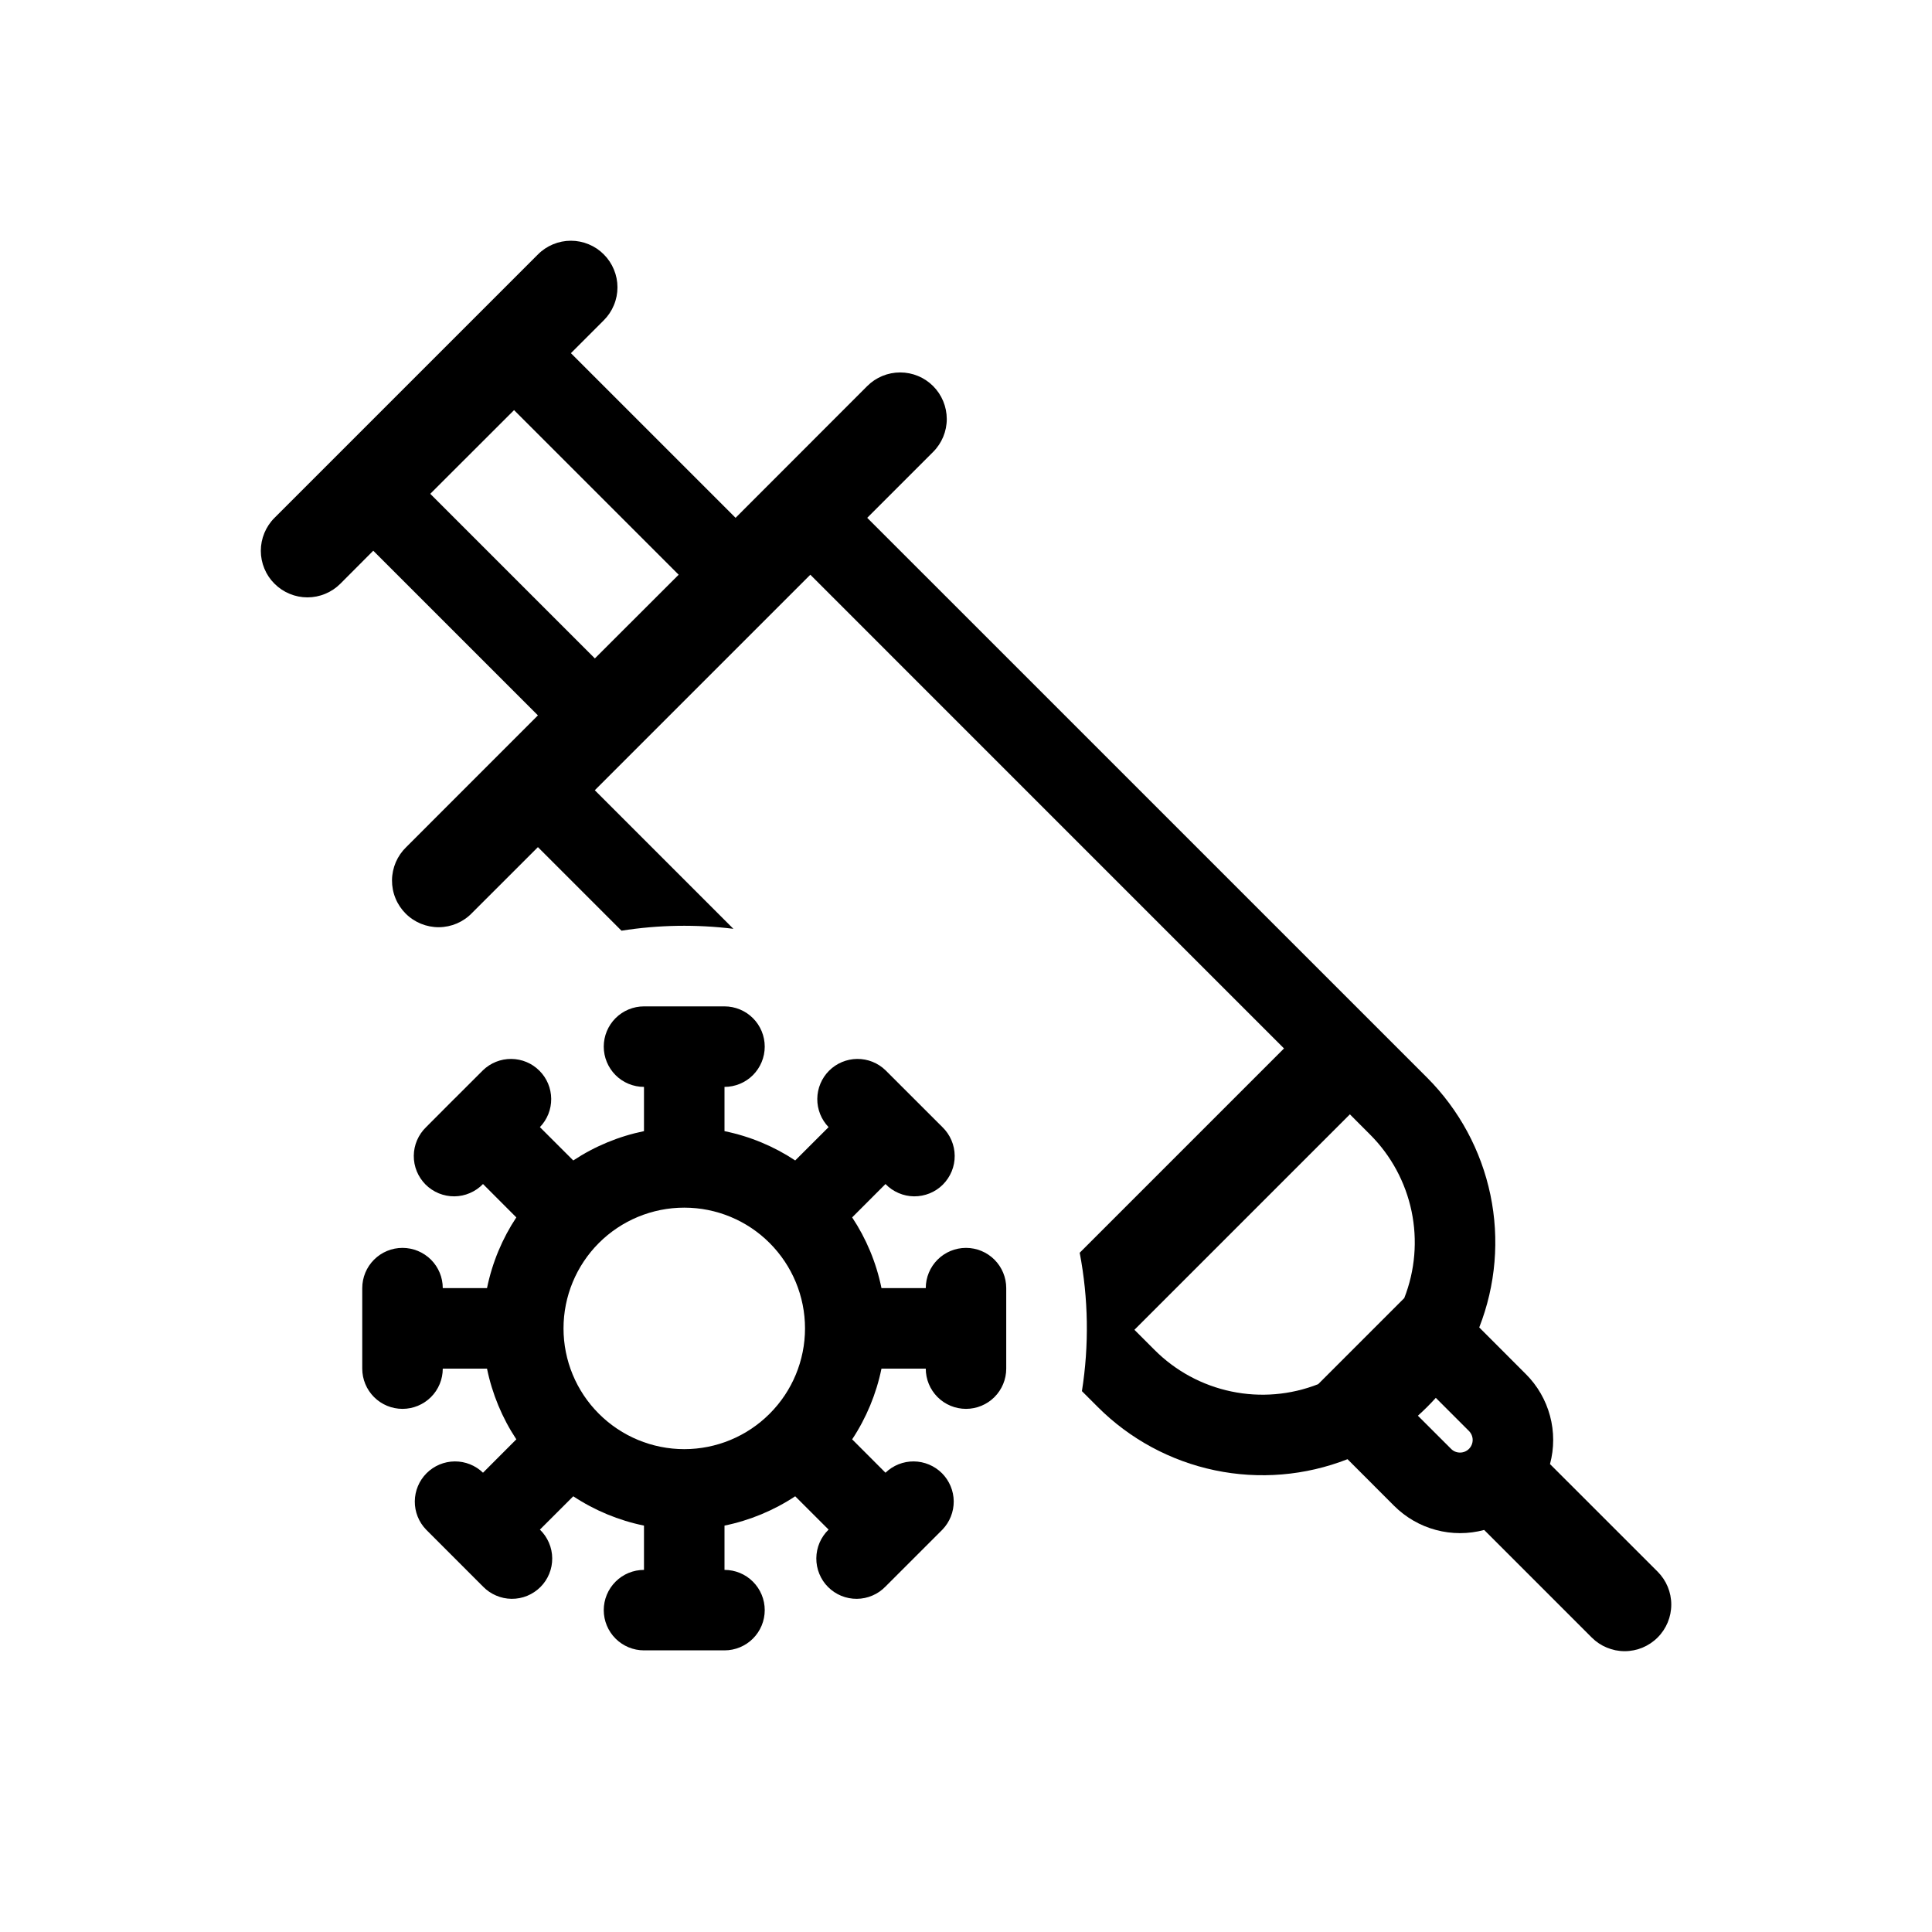
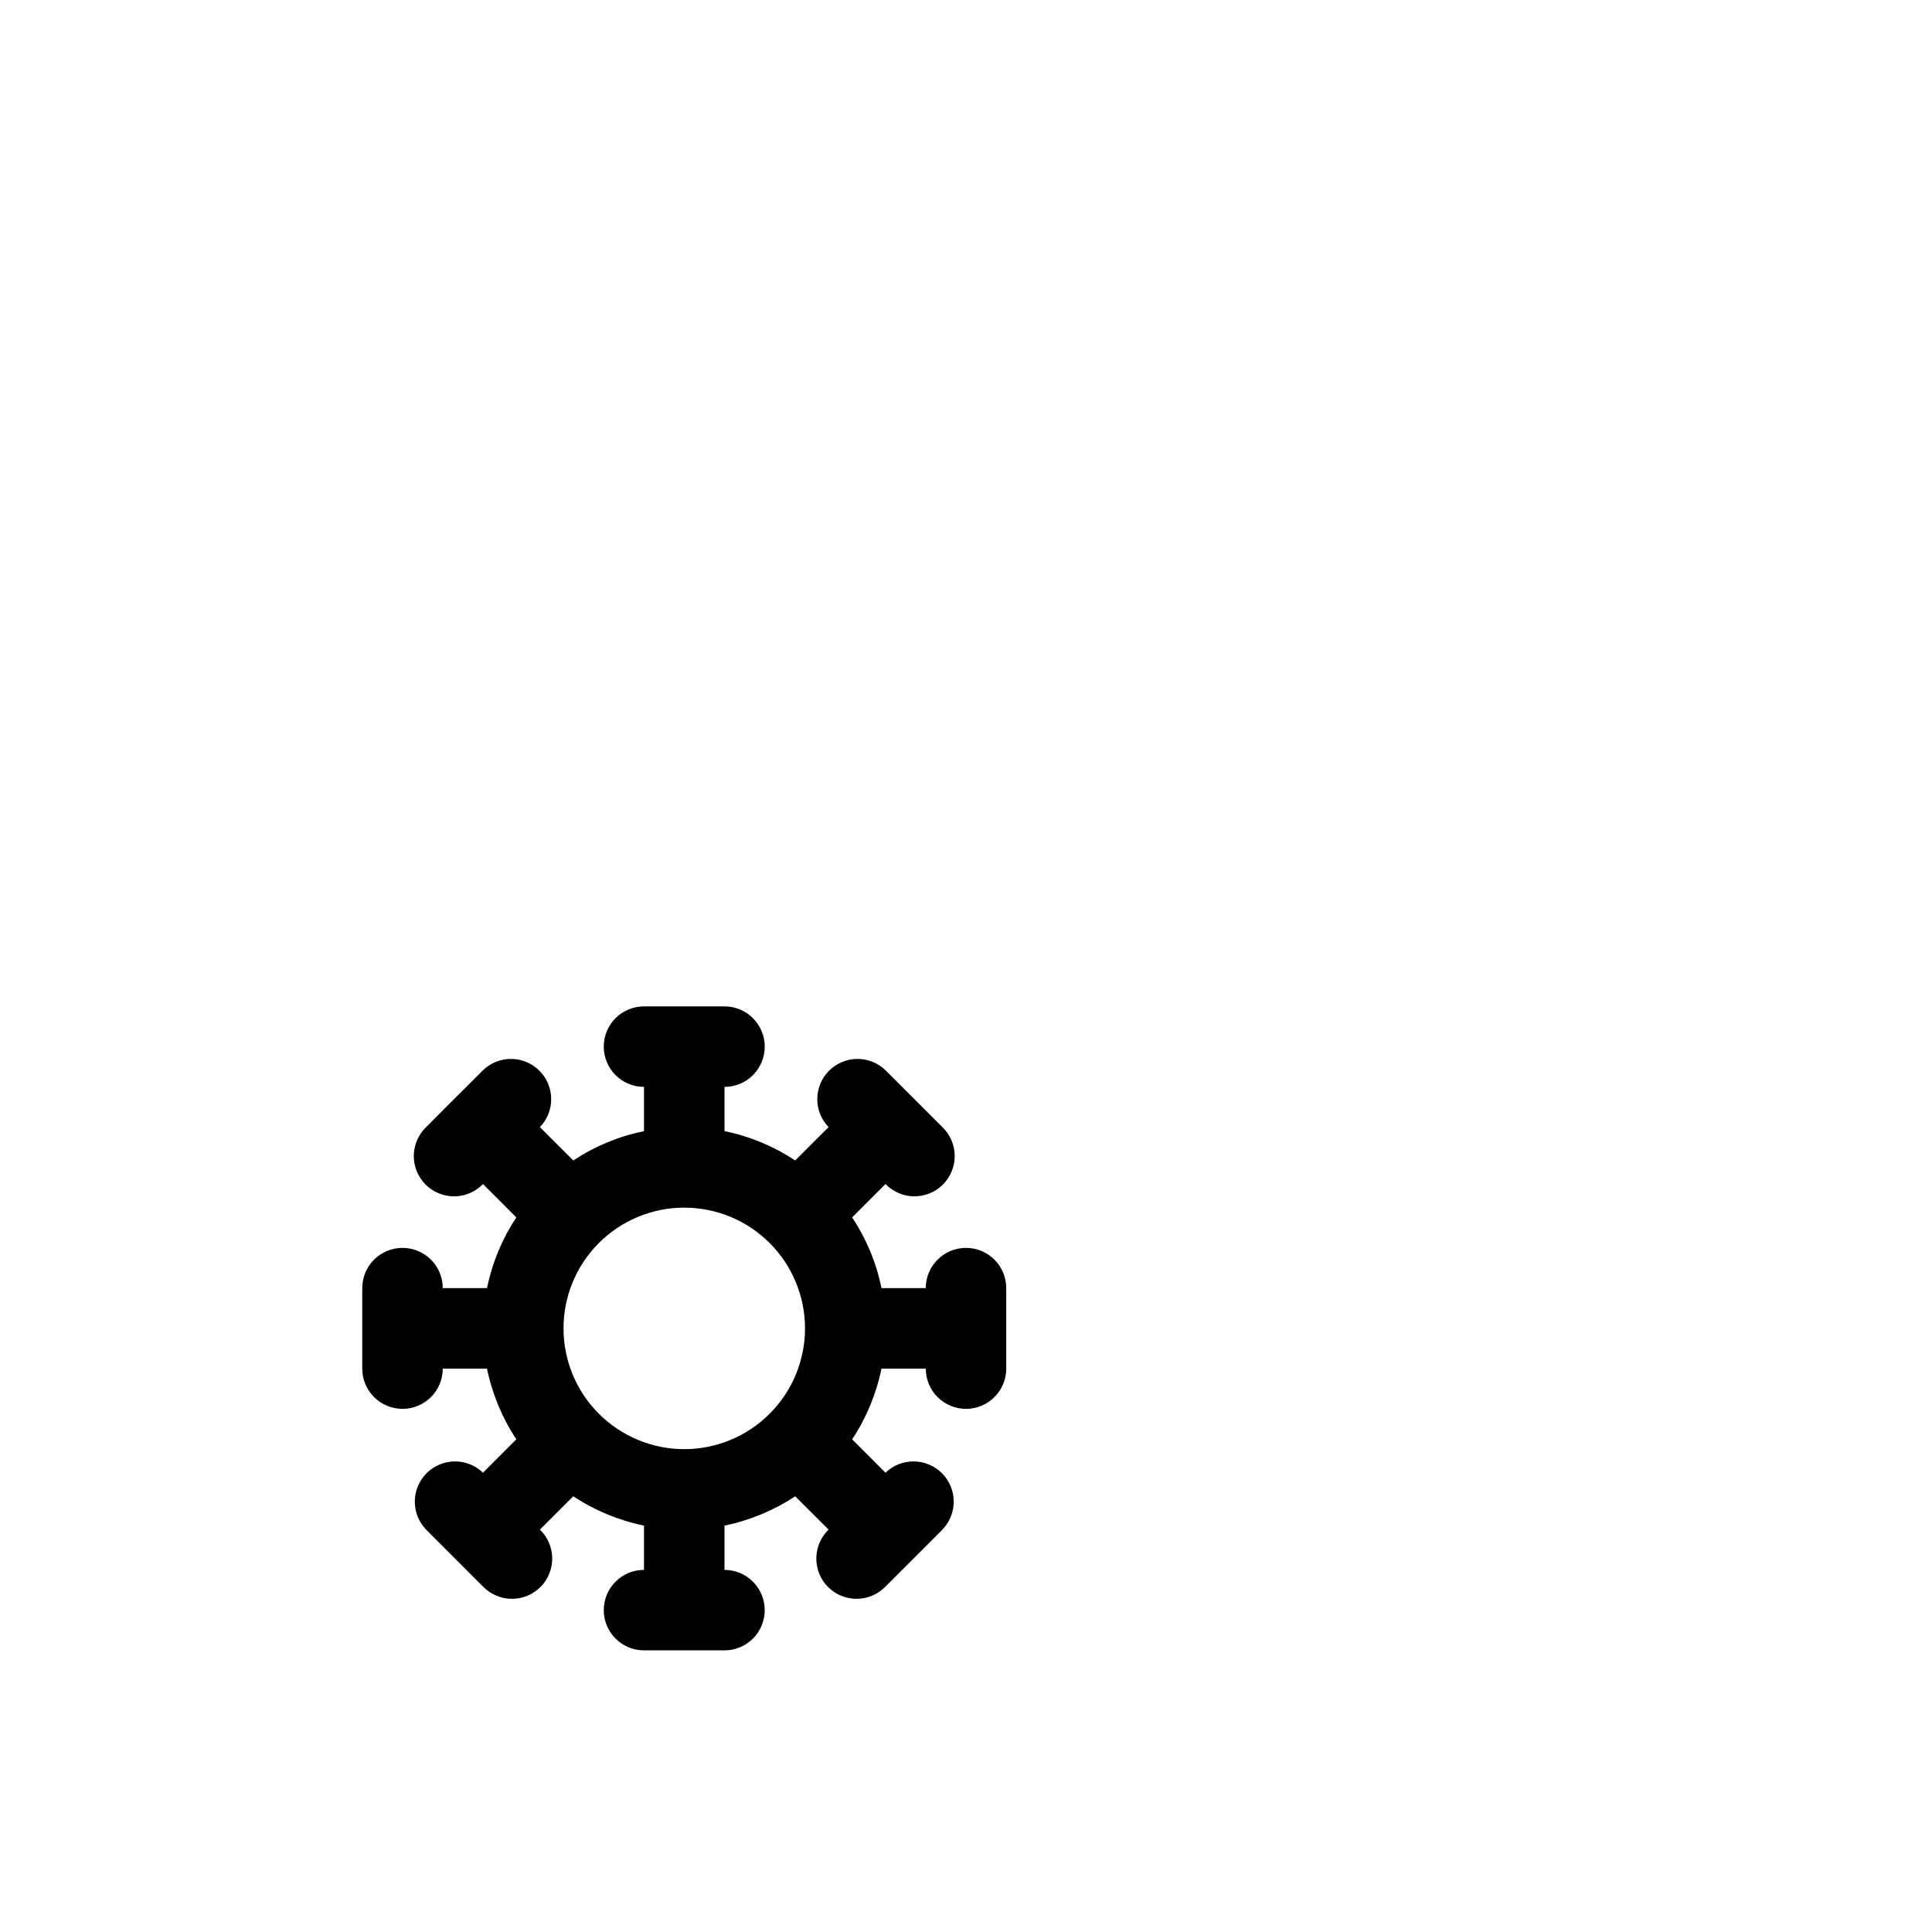
<svg xmlns="http://www.w3.org/2000/svg" width="40" height="40" viewBox="0 0 40 40" fill="none">
-   <path fill-rule="evenodd" clip-rule="evenodd" d="M5.683 10.722C5.593 10.811 5.522 10.918 5.474 11.034C5.425 11.152 5.4 11.277 5.4 11.404C5.4 11.53 5.425 11.656 5.474 11.773C5.522 11.89 5.593 11.996 5.683 12.085C5.773 12.175 5.879 12.246 5.996 12.294C6.113 12.343 6.238 12.368 6.365 12.368C6.492 12.368 6.617 12.343 6.734 12.294C6.851 12.246 6.957 12.175 7.047 12.085L7.728 11.402L11.137 14.811L8.41 17.539C8.318 17.628 8.245 17.734 8.194 17.852C8.144 17.97 8.117 18.096 8.116 18.224C8.115 18.352 8.139 18.479 8.188 18.598C8.236 18.716 8.308 18.824 8.398 18.914C8.489 19.005 8.596 19.076 8.715 19.125C8.833 19.173 8.96 19.198 9.088 19.197C9.216 19.196 9.343 19.169 9.46 19.119C9.578 19.068 9.685 18.994 9.773 18.902L11.137 17.539L12.867 19.269C13.634 19.148 14.414 19.135 15.184 19.23L12.315 16.361L16.777 11.899L26.584 21.707L22.354 25.937C22.535 26.883 22.55 27.852 22.4 28.802L22.729 29.131C23.392 29.794 24.235 30.249 25.153 30.441C26.071 30.633 27.026 30.553 27.899 30.211L28.864 31.177C29.104 31.416 29.402 31.589 29.729 31.676C30.056 31.764 30.401 31.764 30.728 31.676L32.955 33.903C33.136 34.084 33.381 34.186 33.637 34.186C33.893 34.186 34.138 34.084 34.319 33.903C34.5 33.722 34.602 33.477 34.602 33.221C34.602 32.965 34.5 32.72 34.319 32.539L32.091 30.312C32.179 29.985 32.179 29.64 32.091 29.313C32.003 28.986 31.831 28.688 31.591 28.449L30.626 27.483C30.968 26.61 31.049 25.655 30.857 24.737C30.665 23.819 30.21 22.976 29.547 22.312L17.955 10.721L19.319 9.357C19.5 9.176 19.602 8.93 19.602 8.675C19.601 8.419 19.5 8.174 19.319 7.993C19.138 7.812 18.893 7.711 18.637 7.711C18.381 7.711 18.136 7.812 17.955 7.993L15.229 10.721L11.82 7.312L12.501 6.631C12.591 6.541 12.662 6.435 12.71 6.318C12.759 6.201 12.784 6.076 12.784 5.949C12.784 5.822 12.759 5.697 12.71 5.58C12.662 5.463 12.591 5.357 12.501 5.267C12.412 5.177 12.306 5.106 12.189 5.058C12.072 5.009 11.946 4.984 11.82 4.984C11.693 4.984 11.568 5.009 11.45 5.058C11.334 5.106 11.227 5.177 11.138 5.267L5.683 10.722ZM27.291 28.658L29.074 26.875C29.298 26.303 29.35 25.679 29.225 25.078C29.099 24.477 28.802 23.926 28.368 23.492L27.948 23.071L23.487 27.532L23.907 27.952C24.341 28.386 24.893 28.684 25.494 28.809C26.095 28.935 26.719 28.882 27.291 28.658ZM30.043 29.997L29.356 29.311C29.486 29.194 29.61 29.07 29.727 28.941L30.413 29.627C30.462 29.677 30.49 29.743 30.49 29.813C30.49 29.882 30.462 29.949 30.413 29.998C30.364 30.047 30.297 30.074 30.228 30.074C30.158 30.074 30.092 30.047 30.043 29.997ZM14.051 11.899L10.643 8.491L8.908 10.224L12.316 13.632L14.051 11.899Z" fill="black" />
  <path fill-rule="evenodd" clip-rule="evenodd" d="M11.869 24.026C12.314 23.732 12.811 23.526 13.333 23.419V22.503C13.112 22.503 12.9 22.415 12.744 22.259C12.588 22.102 12.5 21.89 12.5 21.669C12.5 21.448 12.588 21.236 12.744 21.08C12.9 20.924 13.112 20.836 13.333 20.836H15C15.221 20.836 15.433 20.924 15.589 21.08C15.745 21.236 15.833 21.448 15.833 21.669C15.833 21.89 15.745 22.102 15.589 22.259C15.433 22.415 15.221 22.503 15 22.503V23.419C15.532 23.528 16.027 23.736 16.464 24.026L17.155 23.336C17.003 23.179 16.919 22.968 16.921 22.75C16.923 22.531 17.011 22.322 17.165 22.168C17.32 22.013 17.529 21.926 17.747 21.924C17.966 21.922 18.176 22.006 18.333 22.158L19.512 23.336C19.591 23.413 19.655 23.505 19.698 23.606C19.742 23.708 19.765 23.817 19.766 23.928C19.767 24.039 19.746 24.148 19.704 24.251C19.662 24.353 19.6 24.446 19.522 24.525C19.444 24.603 19.351 24.665 19.248 24.707C19.146 24.748 19.036 24.77 18.925 24.769C18.815 24.768 18.706 24.745 18.604 24.701C18.502 24.657 18.41 24.594 18.333 24.514L17.643 25.205C17.933 25.642 18.142 26.138 18.25 26.669H19.167C19.167 26.448 19.255 26.236 19.411 26.08C19.567 25.924 19.779 25.836 20 25.836C20.221 25.836 20.433 25.924 20.589 26.08C20.745 26.236 20.833 26.448 20.833 26.669V28.336C20.833 28.557 20.745 28.769 20.589 28.925C20.433 29.081 20.221 29.169 20 29.169C19.779 29.169 19.567 29.081 19.411 28.925C19.255 28.769 19.167 28.557 19.167 28.336H18.25C18.143 28.858 17.937 29.355 17.643 29.8L18.333 30.491C18.491 30.339 18.701 30.255 18.919 30.257C19.138 30.259 19.347 30.347 19.502 30.501C19.656 30.656 19.744 30.865 19.746 31.083C19.747 31.302 19.663 31.512 19.512 31.669L18.333 32.848C18.256 32.927 18.165 32.991 18.063 33.034C17.961 33.078 17.852 33.101 17.741 33.102C17.631 33.103 17.521 33.082 17.418 33.04C17.316 32.998 17.223 32.936 17.145 32.858C17.066 32.78 17.005 32.687 16.963 32.584C16.921 32.482 16.9 32.372 16.901 32.261C16.902 32.151 16.925 32.041 16.968 31.94C17.012 31.838 17.075 31.746 17.155 31.669L16.464 30.979C16.019 31.273 15.522 31.479 15 31.586V32.503C15.221 32.503 15.433 32.59 15.589 32.747C15.745 32.903 15.833 33.115 15.833 33.336C15.833 33.557 15.745 33.769 15.589 33.925C15.433 34.081 15.221 34.169 15 34.169H13.333C13.112 34.169 12.9 34.081 12.744 33.925C12.588 33.769 12.5 33.557 12.5 33.336C12.5 33.115 12.588 32.903 12.744 32.747C12.9 32.59 13.112 32.503 13.333 32.503V31.586C12.811 31.479 12.314 31.273 11.869 30.979L11.178 31.669C11.258 31.746 11.321 31.838 11.365 31.94C11.409 32.041 11.432 32.151 11.433 32.261C11.434 32.372 11.413 32.482 11.371 32.584C11.329 32.687 11.267 32.78 11.189 32.858C11.11 32.936 11.017 32.998 10.915 33.04C10.812 33.082 10.703 33.103 10.592 33.102C10.482 33.101 10.372 33.078 10.271 33.034C10.169 32.991 10.077 32.927 10 32.848L8.822 31.669C8.67 31.512 8.586 31.302 8.588 31.083C8.59 30.865 8.677 30.656 8.832 30.501C8.986 30.347 9.195 30.259 9.414 30.257C9.632 30.255 9.843 30.339 10 30.491L10.69 29.8C10.396 29.355 10.19 28.858 10.083 28.336H9.167C9.167 28.557 9.079 28.769 8.923 28.925C8.766 29.081 8.554 29.169 8.333 29.169C8.112 29.169 7.9 29.081 7.744 28.925C7.588 28.769 7.5 28.557 7.5 28.336V26.669C7.5 26.448 7.588 26.236 7.744 26.08C7.9 25.924 8.112 25.836 8.333 25.836C8.554 25.836 8.766 25.924 8.923 26.08C9.079 26.236 9.167 26.448 9.167 26.669H10.083C10.192 26.138 10.4 25.642 10.69 25.205L10 24.514C9.923 24.594 9.831 24.657 9.729 24.701C9.628 24.745 9.518 24.768 9.408 24.769C9.297 24.77 9.187 24.748 9.085 24.707C8.983 24.665 8.89 24.603 8.811 24.525C8.733 24.446 8.671 24.353 8.629 24.251C8.587 24.148 8.566 24.039 8.567 23.928C8.568 23.817 8.591 23.708 8.635 23.606C8.679 23.505 8.742 23.413 8.822 23.336L9.402 22.754L9.411 22.746L9.419 22.738L10 22.158C10.157 22.006 10.368 21.922 10.586 21.924C10.805 21.926 11.014 22.013 11.168 22.168C11.323 22.322 11.41 22.531 11.412 22.75C11.414 22.968 11.33 23.179 11.178 23.336L11.869 24.026ZM11.667 27.503C11.667 26.84 11.93 26.204 12.399 25.735C12.868 25.266 13.504 25.003 14.167 25.003C14.83 25.003 15.466 25.266 15.934 25.735C16.403 26.204 16.667 26.84 16.667 27.503C16.667 28.166 16.403 28.802 15.934 29.27C15.466 29.739 14.83 30.003 14.167 30.003C13.504 30.003 12.868 29.739 12.399 29.27C11.93 28.802 11.667 28.166 11.667 27.503Z" fill="black" />
</svg>